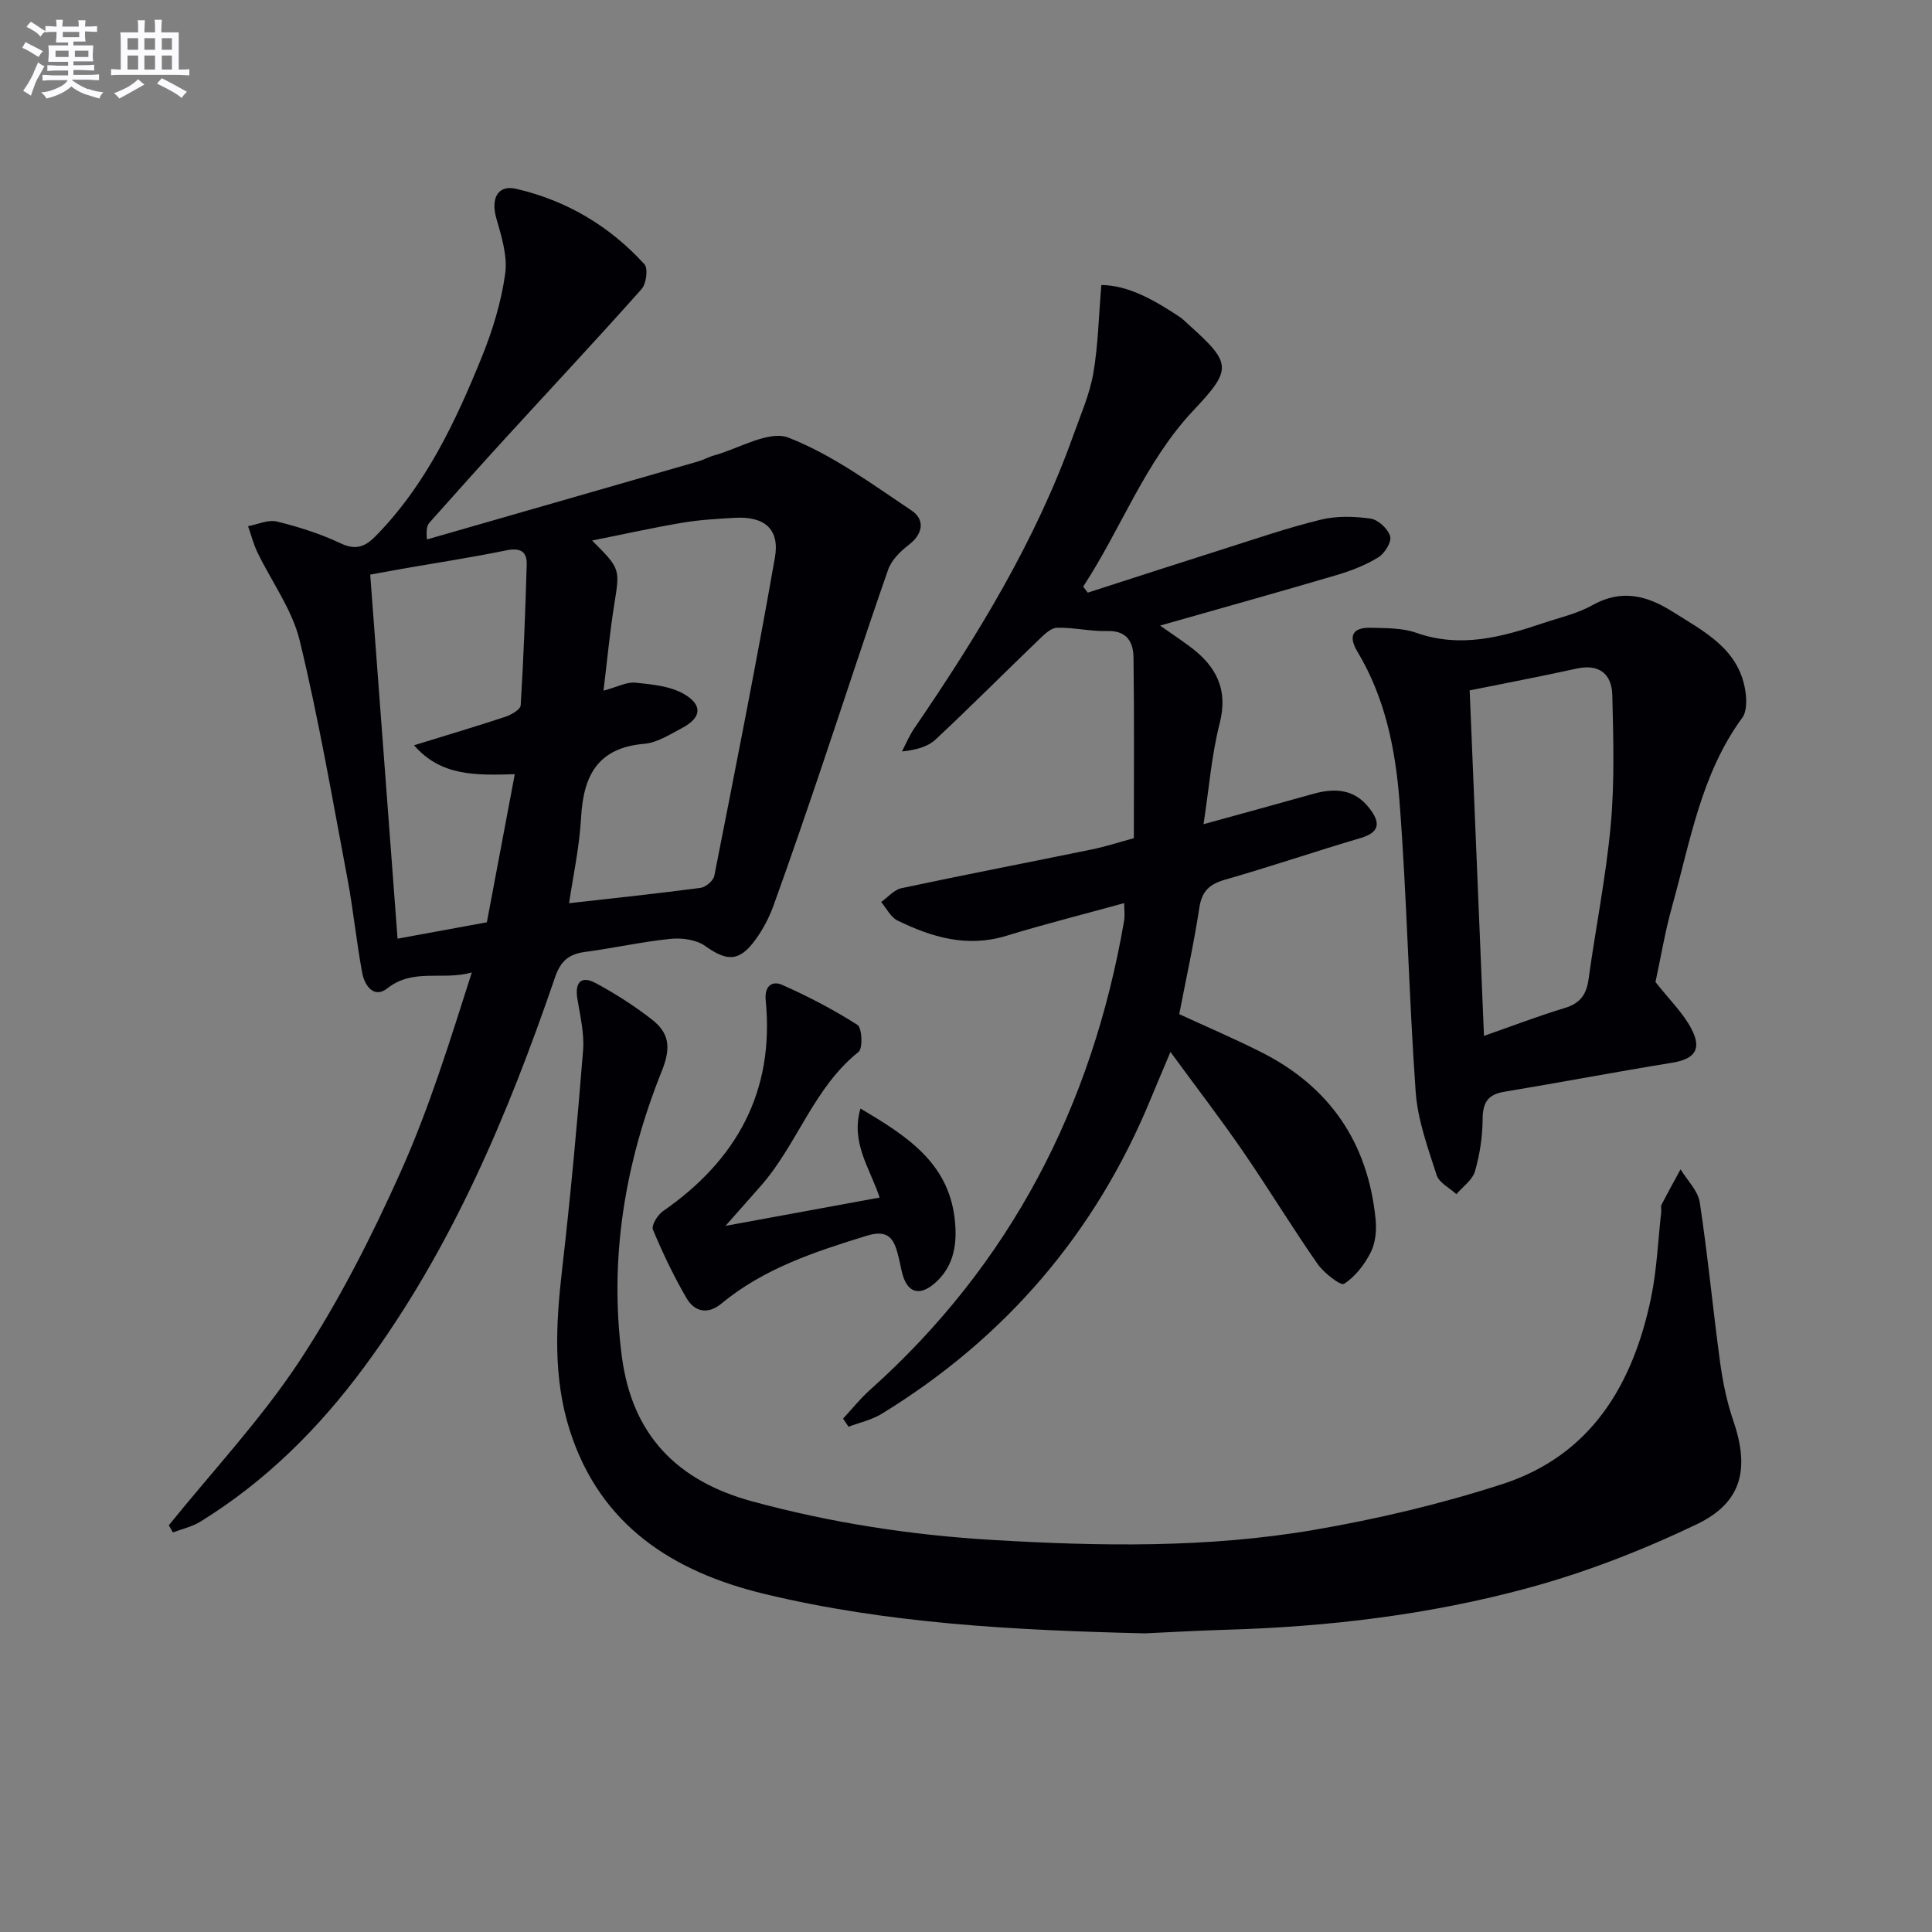
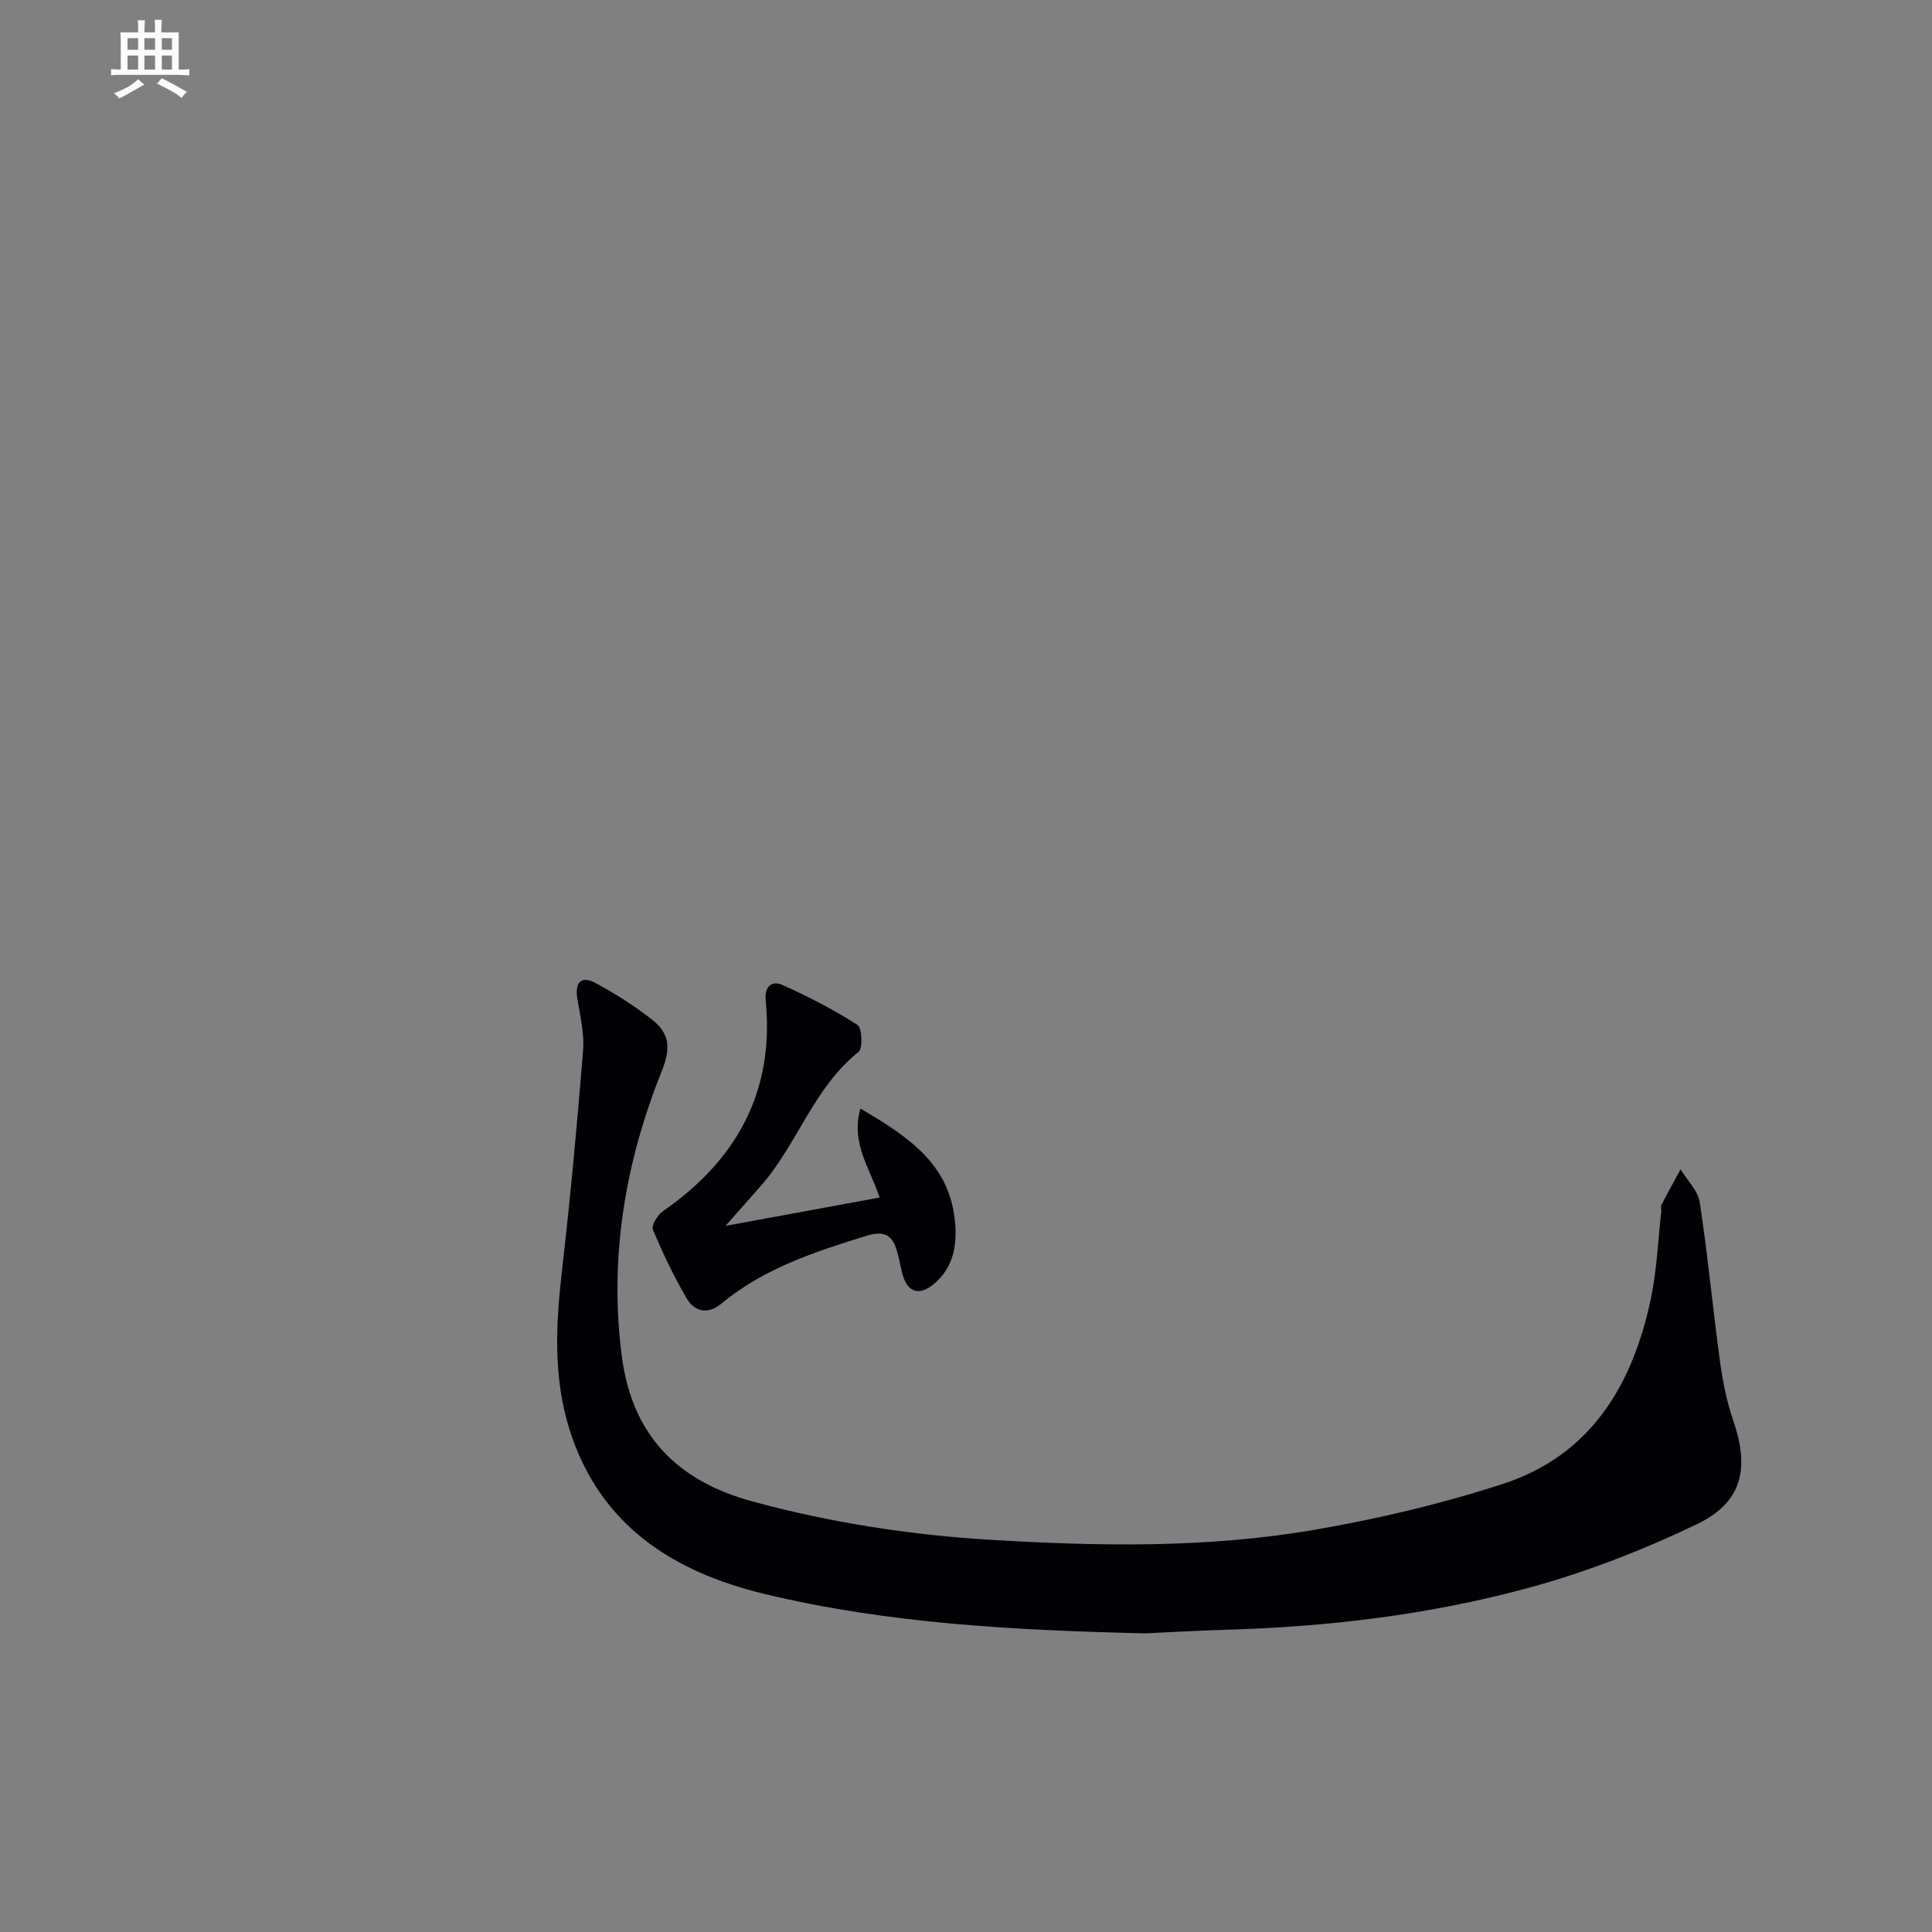
<svg xmlns="http://www.w3.org/2000/svg" enable-background="new 0 0 400 400" viewBox="0 0 400 400">
  <rect x="0" y="0" width="400" height="400" fill="#808080" stroke="none" />
  <g fill="#010105">
-     <path d="m34.95 315.79c9.1-11.27 19.11-21.95 27.05-33.99 8.1-12.29 14.86-25.61 20.9-39.06 5.95-13.26 10.27-27.25 14.78-41.4-5.97 1.7-12.14-.95-17.45 3.26-2.82 2.24-4.74-.56-5.23-3.13-1.22-6.51-1.85-13.13-3.08-19.64-3.11-16.44-5.93-32.96-9.87-49.21-1.56-6.42-5.82-12.18-8.76-18.28-.82-1.71-1.3-3.59-1.93-5.4 2-.37 4.17-1.41 5.98-.96 4.49 1.1 8.97 2.52 13.14 4.49 3.19 1.51 5.11.75 7.32-1.51 10.37-10.56 16.52-23.66 21.97-37.09 2.23-5.49 4-11.33 4.82-17.17.52-3.7-.77-7.79-1.84-11.54-1.14-3.98.24-6.96 4.1-6.07 10.39 2.39 19.37 7.7 26.57 15.62.8.88.39 4.05-.6 5.15-9.14 10.29-18.55 20.33-27.84 30.49-5.39 5.9-10.72 11.85-16.03 17.82-.52.58-.75 1.42-.56 3.52 18.72-5.38 37.45-10.76 56.17-16.16 1.11-.32 2.14-.93 3.25-1.23 5.2-1.43 11.39-5.27 15.44-3.69 9.09 3.55 17.27 9.59 25.5 15.1 2.68 1.79 2.48 4.73-.55 7.06-1.75 1.34-3.61 3.16-4.31 5.15-4.76 13.59-9.19 27.3-13.8 40.94-3.24 9.6-6.53 19.18-9.97 28.7-.89 2.46-2.17 4.87-3.7 6.98-3.35 4.62-5.89 4.54-10.43 1.31-1.84-1.31-4.81-1.71-7.17-1.47-5.93.6-11.79 1.93-17.7 2.71-3.33.44-5.04 1.85-6.19 5.21-9.78 28.56-21.43 56.23-39.53 80.73-9.39 12.71-20.42 23.69-33.93 32.02-1.7 1.05-3.77 1.5-5.67 2.22-.28-.49-.57-.99-.85-1.48zm90-172.79c2.82-.76 4.79-1.85 6.64-1.66 3.46.36 7.28.71 10.14 2.42 3.88 2.33 3.42 4.91-.57 7-2.49 1.31-5.11 3.01-7.77 3.24-9.62.81-12.6 6.55-13.08 15.24-.34 6.16-1.68 12.27-2.49 17.76 9.55-1.08 18.4-2.01 27.22-3.18 1.08-.14 2.65-1.48 2.85-2.49 4.32-21.94 8.69-43.88 12.55-65.91 1.04-5.92-2.23-8.57-8.3-8.21-3.64.21-7.3.41-10.89 1.02-6.07 1.02-12.09 2.37-18.66 3.68 5.9 5.9 5.76 5.88 4.58 13.27-.91 5.68-1.44 11.43-2.22 17.82zm-48.3-24.03c1.92 25.53 3.76 50.1 5.66 75.37 5.94-1.09 12.06-2.21 18.49-3.39 1.94-10.31 3.82-20.26 5.78-30.66-8.14.24-15.28.43-20.86-5.99 6.63-2.05 12.79-3.87 18.88-5.89 1.24-.41 3.14-1.5 3.2-2.37.6-9.7.96-19.42 1.25-29.13.08-2.81-1.39-3.54-4.24-2.96-7.13 1.46-14.33 2.56-21.5 3.81-2.42.42-4.82.88-6.66 1.21z" />
-     <path d="m225.21 122.7c9.25-2.98 18.49-5.99 27.75-8.92 6.79-2.15 13.55-4.49 20.46-6.18 3.29-.81 6.95-.71 10.33-.23 1.58.22 3.62 2.12 4.07 3.66.34 1.16-1.14 3.56-2.45 4.36-2.64 1.62-5.64 2.79-8.63 3.67-11.78 3.48-23.61 6.77-36.56 10.46 2.53 1.77 4.36 3 6.13 4.31 5.4 4 8.04 8.79 6.21 15.94-1.67 6.53-2.19 13.36-3.34 20.87 7.81-2.16 15.23-4.17 22.63-6.26 4.5-1.27 8.58-1.08 11.7 2.95 2.22 2.86 2.35 4.94-1.8 6.17-9.38 2.77-18.65 5.93-28.05 8.62-3.24.93-4.83 2.37-5.35 5.82-1.11 7.31-2.72 14.55-4.16 22.03 5.3 2.45 11.24 4.98 16.99 7.88 14.19 7.15 22.09 18.77 23.66 34.56.22 2.24.01 4.85-.97 6.8-1.28 2.55-3.22 5.1-5.55 6.59-.71.45-4.18-2.24-5.49-4.11-5.31-7.62-10.13-15.57-15.39-23.23-4.6-6.69-9.55-13.13-15.07-20.67-1.71 4.07-2.9 6.84-4.05 9.64-11.45 27.85-30.1 49.58-55.74 65.29-2.06 1.26-4.56 1.8-6.86 2.67-.38-.56-.75-1.12-1.13-1.68 1.82-1.96 3.5-4.09 5.49-5.87 29.2-26.09 46.08-58.86 52.69-97.18.19-1.11.02-2.29.02-3.68-8.27 2.28-16.42 4.33-24.44 6.78-8.08 2.47-15.39.29-22.5-3.18-1.41-.69-2.27-2.52-3.38-3.83 1.4-.98 2.67-2.54 4.21-2.86 13.14-2.8 26.33-5.34 39.49-8.04 2.76-.57 5.45-1.45 8.62-2.31 0-12.48.1-24.93-.07-37.39-.04-3.12-1.29-5.63-5.4-5.5-3.47.11-6.96-.77-10.43-.68-1.27.03-2.66 1.4-3.73 2.43-7.16 6.88-14.16 13.92-21.41 20.7-1.6 1.5-3.99 2.17-6.97 2.48.83-1.59 1.52-3.27 2.52-4.74 13.08-19.13 25.15-38.8 32.98-60.77 1.5-4.21 3.35-8.39 4.11-12.75 1.01-5.78 1.11-11.71 1.67-18.31 5.67.06 10.99 3.15 16.19 6.58.69.45 1.27 1.08 1.89 1.63 8.97 8.05 9.04 9.19.95 17.79-10.04 10.68-14.92 24.46-22.79 36.44.3.4.62.82.95 1.25z" />
    <path d="m237.04 338.17c-27.48-.65-53.37-2.06-78.71-8.15-18.93-4.55-34.09-14.15-40.38-33.93-3.44-10.84-2.88-21.88-1.6-33.02 1.75-15.16 3.15-30.36 4.37-45.57.29-3.56-.63-7.24-1.2-10.83-.52-3.32.85-4.7 3.73-3.17 4.07 2.17 8.01 4.7 11.66 7.53 3.57 2.77 4.12 5.7 2.12 10.69-7.59 18.89-10.95 38.64-8.29 59.08 2.11 16.21 11.32 25.79 27.06 30.06 16.27 4.42 32.78 6.96 49.55 7.96 22.28 1.33 44.62 1.71 66.69-2.07 13.17-2.26 26.32-5.37 39.03-9.49 18.34-5.95 27.02-20.6 30.76-38.56 1.21-5.82 1.44-11.85 2.11-17.79.06-.49-.15-1.09.06-1.48 1.27-2.47 2.62-4.89 3.94-7.33 1.38 2.27 3.61 4.42 3.98 6.85 1.67 11 2.71 22.09 4.21 33.11.56 4.08 1.4 8.2 2.73 12.08 3.4 9.91 1.87 16.93-7.58 21.45-11.3 5.41-23.17 10.03-35.26 13.28-20.24 5.46-41.06 7.94-62.06 8.55-6.15.18-12.29.54-16.92.75z" />
-     <path d="m342.75 203.32c2.89 3.67 5.69 6.38 7.42 9.65 2.28 4.32.67 6.31-4.05 7.07-11.58 1.88-23.12 4.08-34.69 6-3.49.58-4.45 2.34-4.47 5.73-.03 3.6-.58 7.3-1.59 10.75-.52 1.8-2.51 3.16-3.84 4.72-1.41-1.3-3.58-2.36-4.09-3.95-1.81-5.64-3.92-11.4-4.34-17.22-1.43-20.04-1.8-40.15-3.35-60.18-.83-10.73-2.97-21.41-8.68-30.92-2.02-3.35-1-5.1 2.79-5 3.13.09 6.46.02 9.34 1.04 9.12 3.22 17.65.92 26.2-1.97 3.45-1.16 7.13-1.97 10.26-3.73 6.07-3.42 11.36-2.01 16.73 1.39 6.47 4.09 13.55 7.61 14.95 16.24.3 1.84.36 4.32-.62 5.66-8.53 11.63-10.75 25.55-14.49 38.91-1.52 5.42-2.43 10.99-3.48 15.81zm-35.51 11.15c5.86-2.05 11.24-4.12 16.74-5.78 3.15-.95 4.47-2.75 4.91-5.92 1.47-10.69 3.63-21.3 4.6-32.03.81-8.87.54-17.87.32-26.8-.11-4.38-2.67-6.55-7.41-5.51-7.25 1.59-14.55 2.98-22.12 4.51.98 23.7 1.95 47.22 2.96 71.53z" />
    <path d="m150.21 253.8c11.27-2.07 21.47-3.94 31.91-5.86-2.05-6.17-6.03-11.35-3.97-18.43 9.48 5.62 18.14 11.11 19.5 22.77.57 4.88.03 9.69-3.97 13.27-3.37 3.02-5.99 2.1-6.98-2.32-.29-1.3-.55-2.61-.9-3.89-.92-3.4-2.41-4.72-6.44-3.47-10.69 3.3-21.22 6.75-30.01 14.03-2.81 2.33-5.56 1.7-7.21-1.13-2.65-4.55-4.94-9.34-6.96-14.2-.36-.86.97-3.04 2.08-3.81 15.29-10.6 23.12-24.79 21.27-43.66-.29-3 1.37-4.09 3.39-3.2 5.38 2.38 10.65 5.13 15.6 8.29.96.61 1.15 4.85.24 5.59-9.3 7.42-12.65 19.07-20.18 27.68-2.17 2.47-4.36 4.93-7.37 8.34z" />
  </g>
-   <path d="m6.8 9.5c.6.3 1.3.7 2.1 1.1-.4.4-.7.8-.9 1.2-.7-.4-1.3-.8-1.8-1.1s-1.1-.6-1.6-.8c.2-.4.5-.8.7-1.2.4.2.8.5 1.5.8zm.9 6.9c-.3.6-.5 1.1-.7 1.7s-.4 1.1-.6 1.7c-.6-.4-1.1-.7-1.6-1 .7-1 1.2-1.8 1.5-2.4.3-.5.6-1.1.8-1.7.3-.6.5-1.2.8-1.8.3.3.8.6 1.3.8-.7 1.3-1.2 2.2-1.5 2.7zm.1-11c.4.3 1 .7 1.7 1.1-.5.2-.8.6-1.1 1.1-.5-.6-1-1-1.4-1.2s-.9-.6-1.5-.8c.2-.4.5-.7.9-1.1.5.3.9.6 1.4.9zm10.5 13c1 .4 2 .6 3.1.7-.4.4-.7.8-.8 1.3-.9-.2-1.9-.6-3-.9-1-.4-2-.9-2.8-1.6-.5.4-1.1.9-1.9 1.3s-1.9.9-3.3 1.2c-.1-.3-.5-.8-1.1-1.3 1 0 2.1-.3 3.2-.8 1.2-.5 1.9-1 2.3-1.7h-3.2c-.4 0-1 0-2 .1v-1.2c1 0 1.7.1 2 .1h3.3v-1h-2.3c-.2 0-.9 0-2 .1v-1.2c1.2 0 1.9.1 2 .1h2.3v-.8h-4.1c0-.7.1-1.2.1-1.6 0-.5 0-1.1-.1-1.8h4.1v-.6h-2.5c0-.6.1-1.1.1-1.6v-.6h-.5c-.4 0-1 0-1.8.1v-1.3c1.2 0 1.9.1 2.1.1h.2c0-.3 0-.8-.1-1.4h1.4c0 .6-.1 1-.1 1.4h3.4c0-.4 0-.8-.1-1.3h1.5c0 .4-.1.9-.1 1.3.7 0 1.5 0 2.5-.1v1.2c-1 0-1.8-.1-2.5-.1v.6c0 .3 0 .8.1 1.5h-2.5v.8h4.1c0 .7-.1 1.3-.1 1.8s0 1 .1 1.5h-4.1v.8h1.4c.8 0 1.8 0 2.9-.1v1.2c-1 0-1.9-.1-2.8-.1h-1.5v1h3.2c.3 0 1 0 2.1-.1v1.2c-1.1 0-1.8-.1-2.1-.1h-3.4l-.1.1c1.4 1 2.4 1.5 3.4 1.9zm-4.1-6.6v-1.3h-2.7v1.3zm2.2-4.1v-1.1h-3.4v1.1zm1.9 4.1v-1.3h-2.8v1.3z" fill="#fbfafc" />
  <path d="m37 6.7v2.3 5.4c1 0 1.8 0 2.2-.1v1.3c-.6 0-1.5-.1-2.5-.1h-11.9c-.7 0-1.3 0-1.8.1v-1.3c.5 0 1.1.1 2 .1v-5.2c0-1 0-1.8-.1-2.5h3.7c0-1.3 0-2.1-.1-2.5h1.5c0 .4-.1 1.3-.1 2.5h2.2c0-1.2 0-2.1-.1-2.6h1.5c0 .4-.1 1.3-.1 2.6zm-12.3 13.7c-.3-.4-.7-.8-1.1-1.1 1.1-.4 2.1-.9 2.9-1.3.8-.5 1.5-1 2.1-1.6.4.4.9.8 1.3 1.1-2.5 1.4-4.2 2.4-5.2 2.9zm3.9-10.1v-2.4h-2.2v2.4zm0 4.1v-2.9h-2.2v2.9zm3.5-4.1v-2.4h-2.2v2.4zm0 4.1v-2.9h-2.2v2.9zm.4 2.9 1-1.1c.6.3 1.4.7 2.5 1.3s2 1.1 2.7 1.5c-.4.4-.8.8-1.1 1.3-.8-.8-2.5-1.7-5.1-3zm3.1-7v-2.4h-2.1v2.4zm0 4.1v-2.9h-2.1v2.9z" fill="#fbfafc" />
</svg>